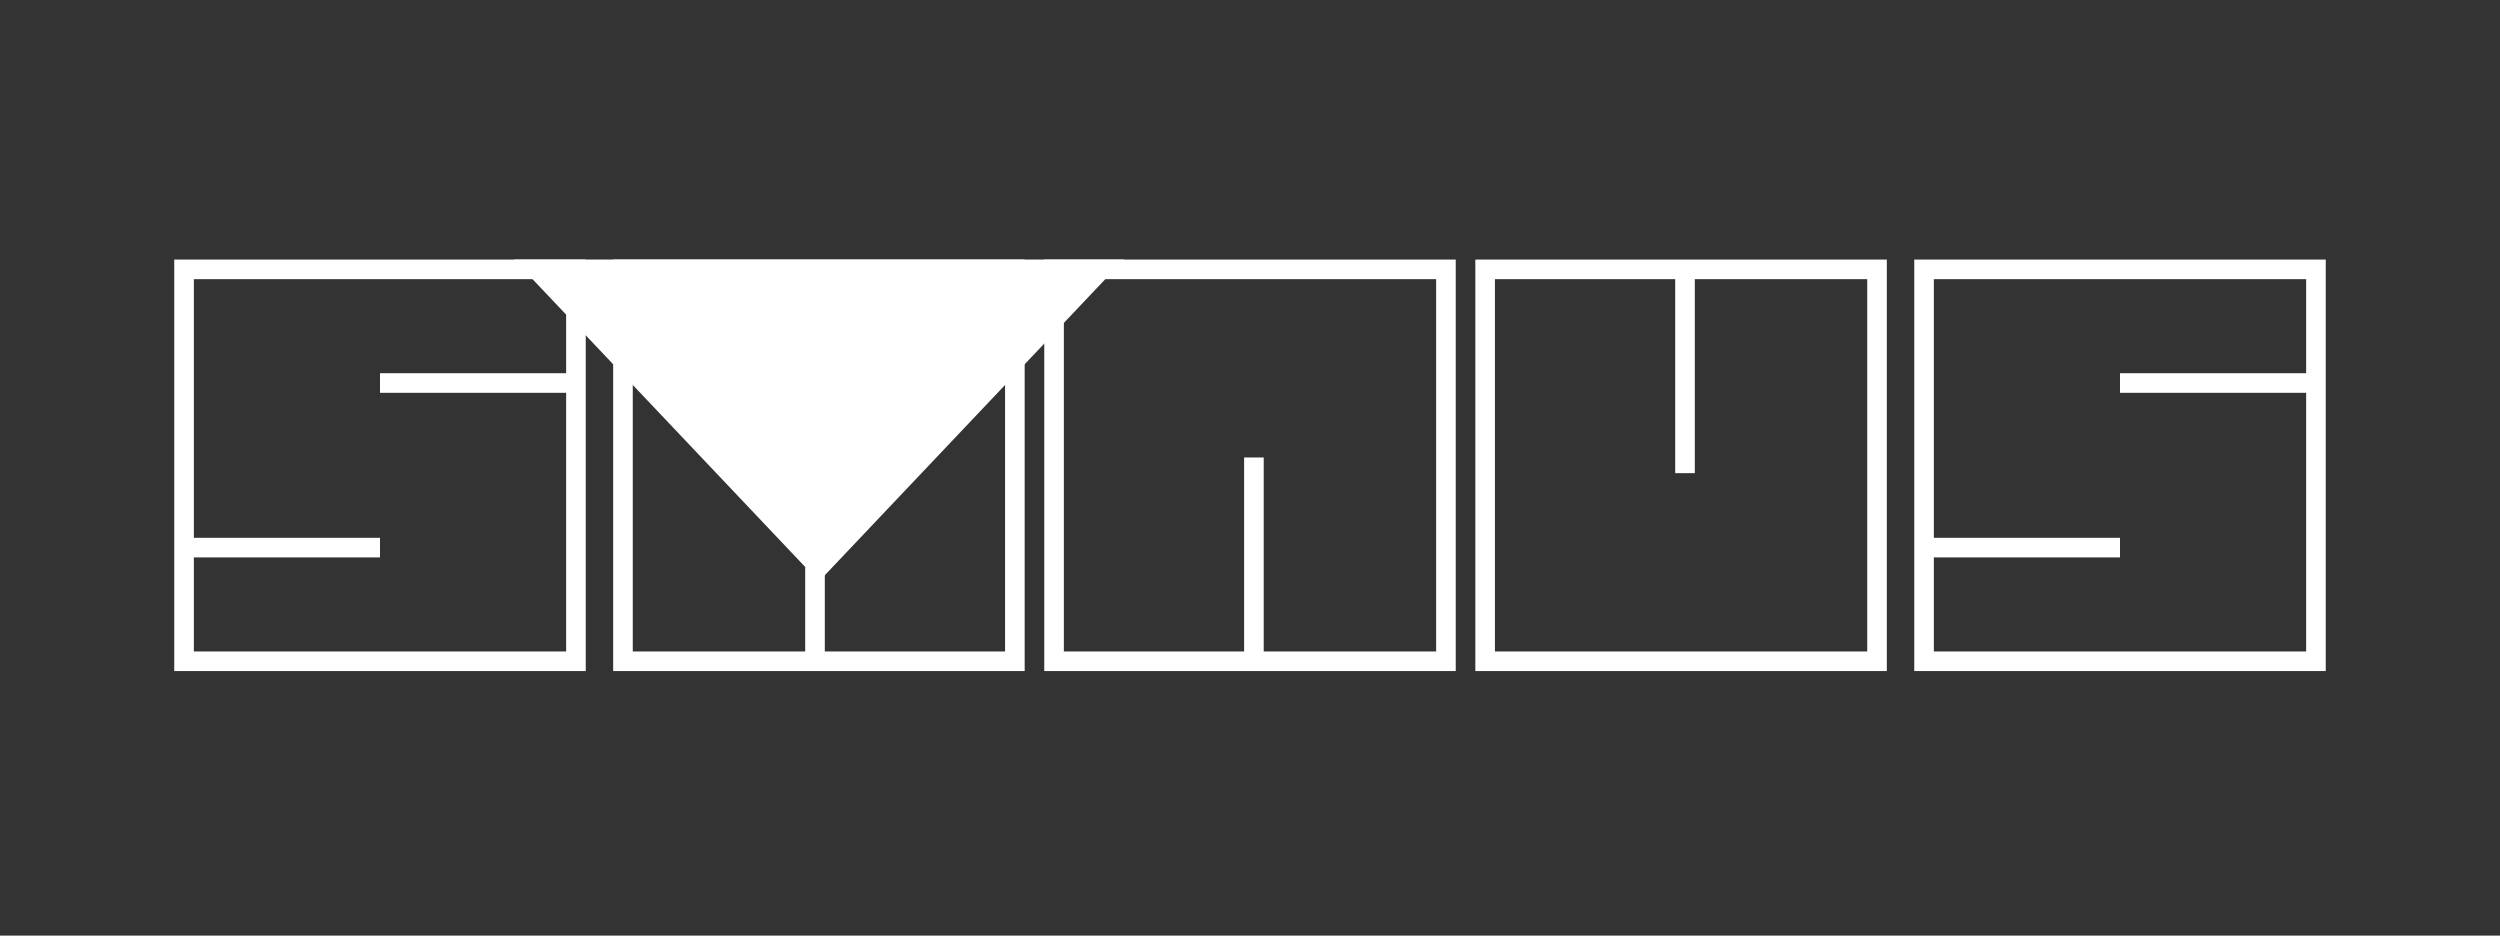
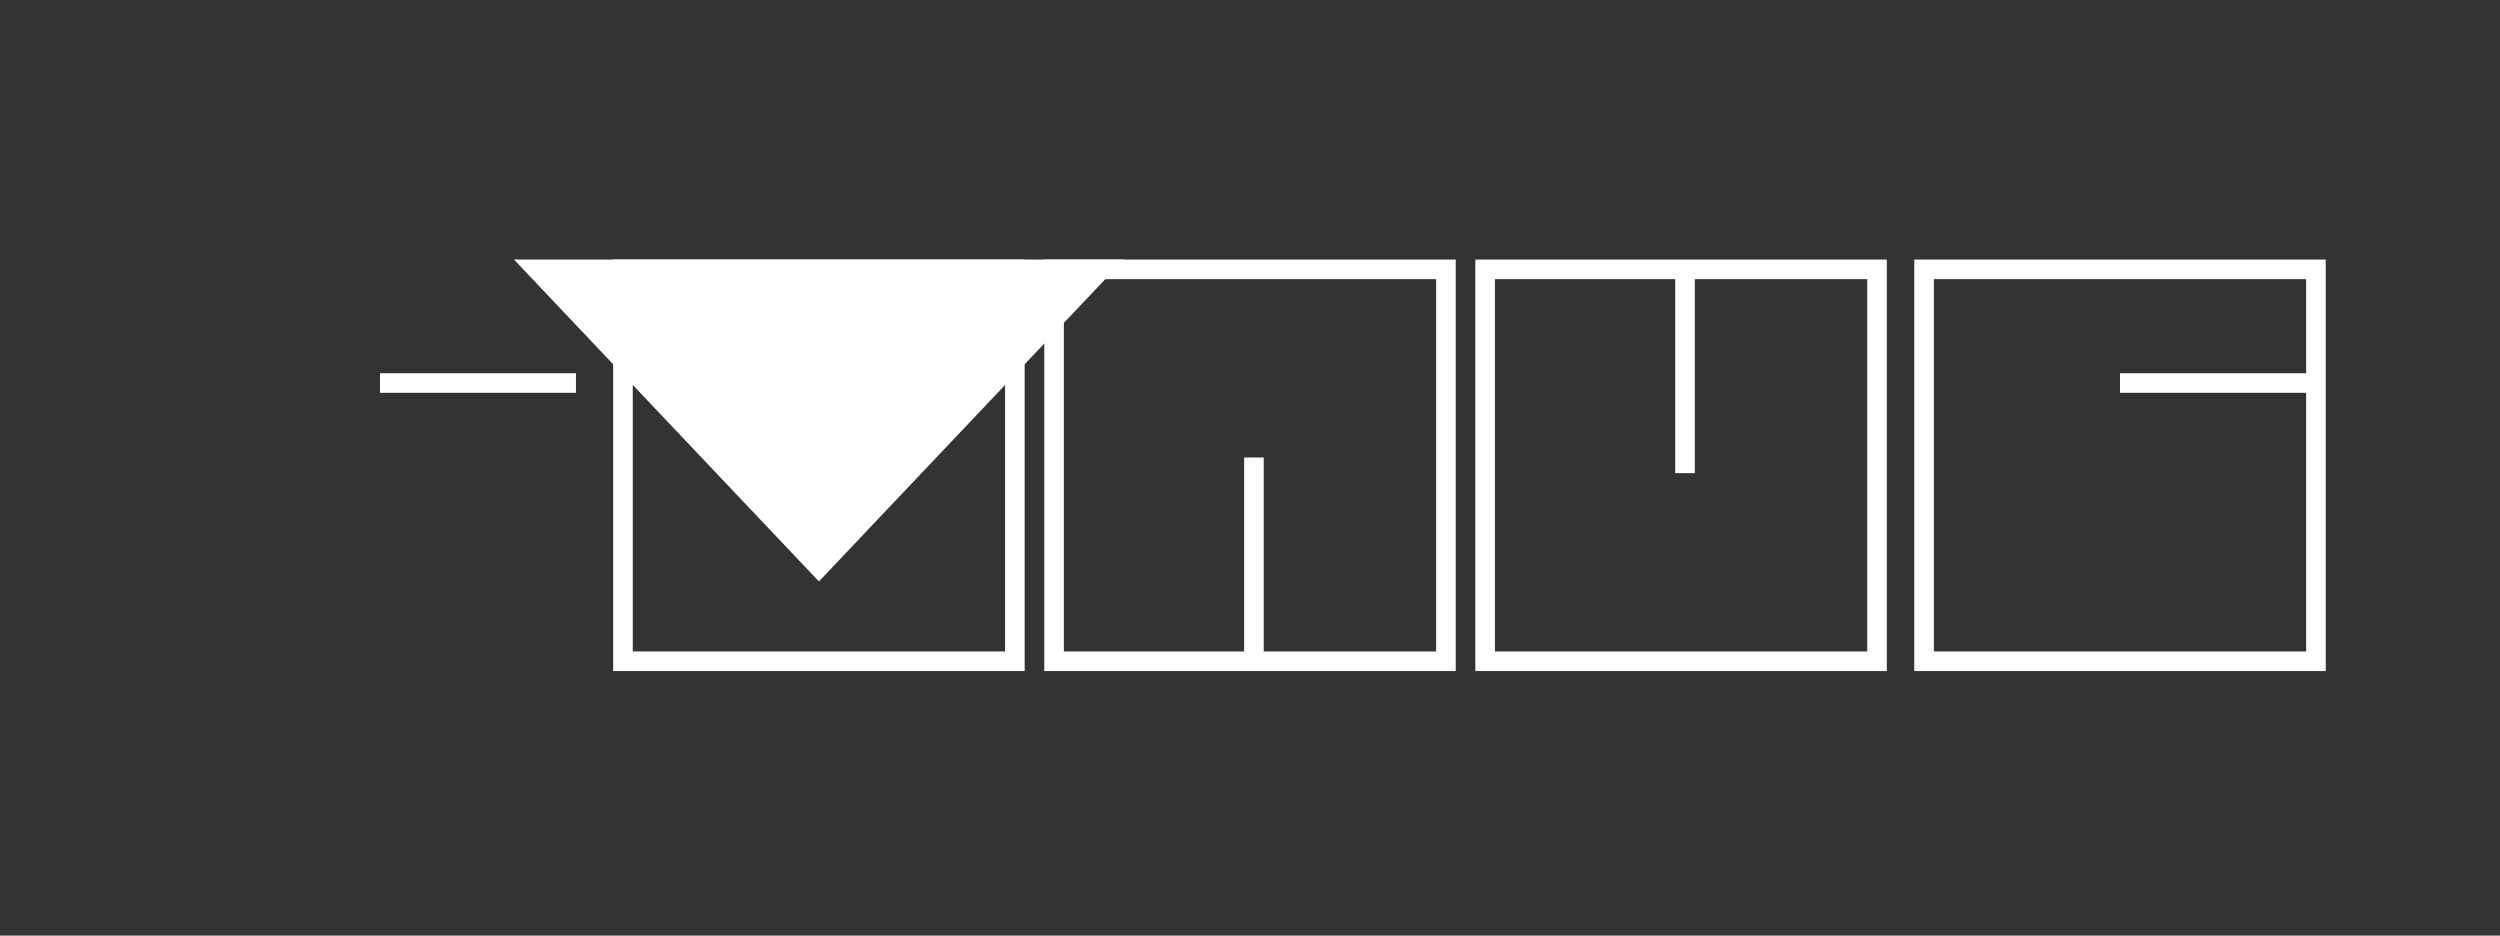
<svg xmlns="http://www.w3.org/2000/svg" width="326px" height="122px" viewBox="0 0 326 122" version="1.1">
  <rect x="0" y="0" width="326" height="122" fill="#333333" stroke="none" />
  <title>10 Logos / Partner / White / Synus</title>
  <desc>Created with Sketch.</desc>
  <g id="10-Logos-/-Partner-/-White-/-Synus" stroke="none" stroke-width="1" fill="none" fill-rule="evenodd">
    <g id="synus_logo_fett_vektor_ohne_Informatik_neu" transform="translate(24, 35)" stroke="#FFFFFF" stroke-width="2.555">
-       <polygon id="vorderes-S-Quadrat" points="0 0.125 51.103 0.125 51.103 51.228 0 51.228" />
      <line x1="51.103" y1="14.945" x2="25.551" y2="14.945" id="vorderes-S-Strich-oben" />
-       <line x1="25.551" y1="36.408" x2="0" y2="36.408" id="vorderes-S-Strich-unten" />
      <polygon id="Y-Quadrat" points="57.235 0.125 108.338 0.125 108.338 51.228 57.235 51.228" />
-       <line x1="82.276" y1="51.228" x2="82.276" y2="38.963" id="Y-Strich" />
      <polygon id="Y-Dreieck" fill="#FFFFFF" fill-rule="nonzero" points="119.581 0.125 101.184 19.544 82.787 38.963 64.39 19.544 45.993 0.125 82.787 0.125" />
      <polygon id="N-Quadrat" points="113.449 0.125 164.551 0.125 164.551 51.228 113.449 51.228" />
      <line x1="139.511" y1="51.228" x2="139.511" y2="24.655" id="3.-N-Strich" />
      <polygon id="4.-U-Quadrat" points="169.662 0.125 220.765 0.125 220.765 51.228 169.662 51.228" />
      <line x1="195.724" y1="26.699" x2="195.724" y2="0.125" id="4.-U-Strich" />
      <polygon id="hinteres-S-Quadrat" points="226.897 0.125 278 0.125 278 51.228 226.897 51.228" />
      <line x1="278" y1="14.945" x2="252.449" y2="14.945" id="hinteres-S-Strich-oben" />
-       <line x1="252.449" y1="36.408" x2="226.897" y2="36.408" id="hinteres-S-Strich-unten" />
    </g>
  </g>
</svg>